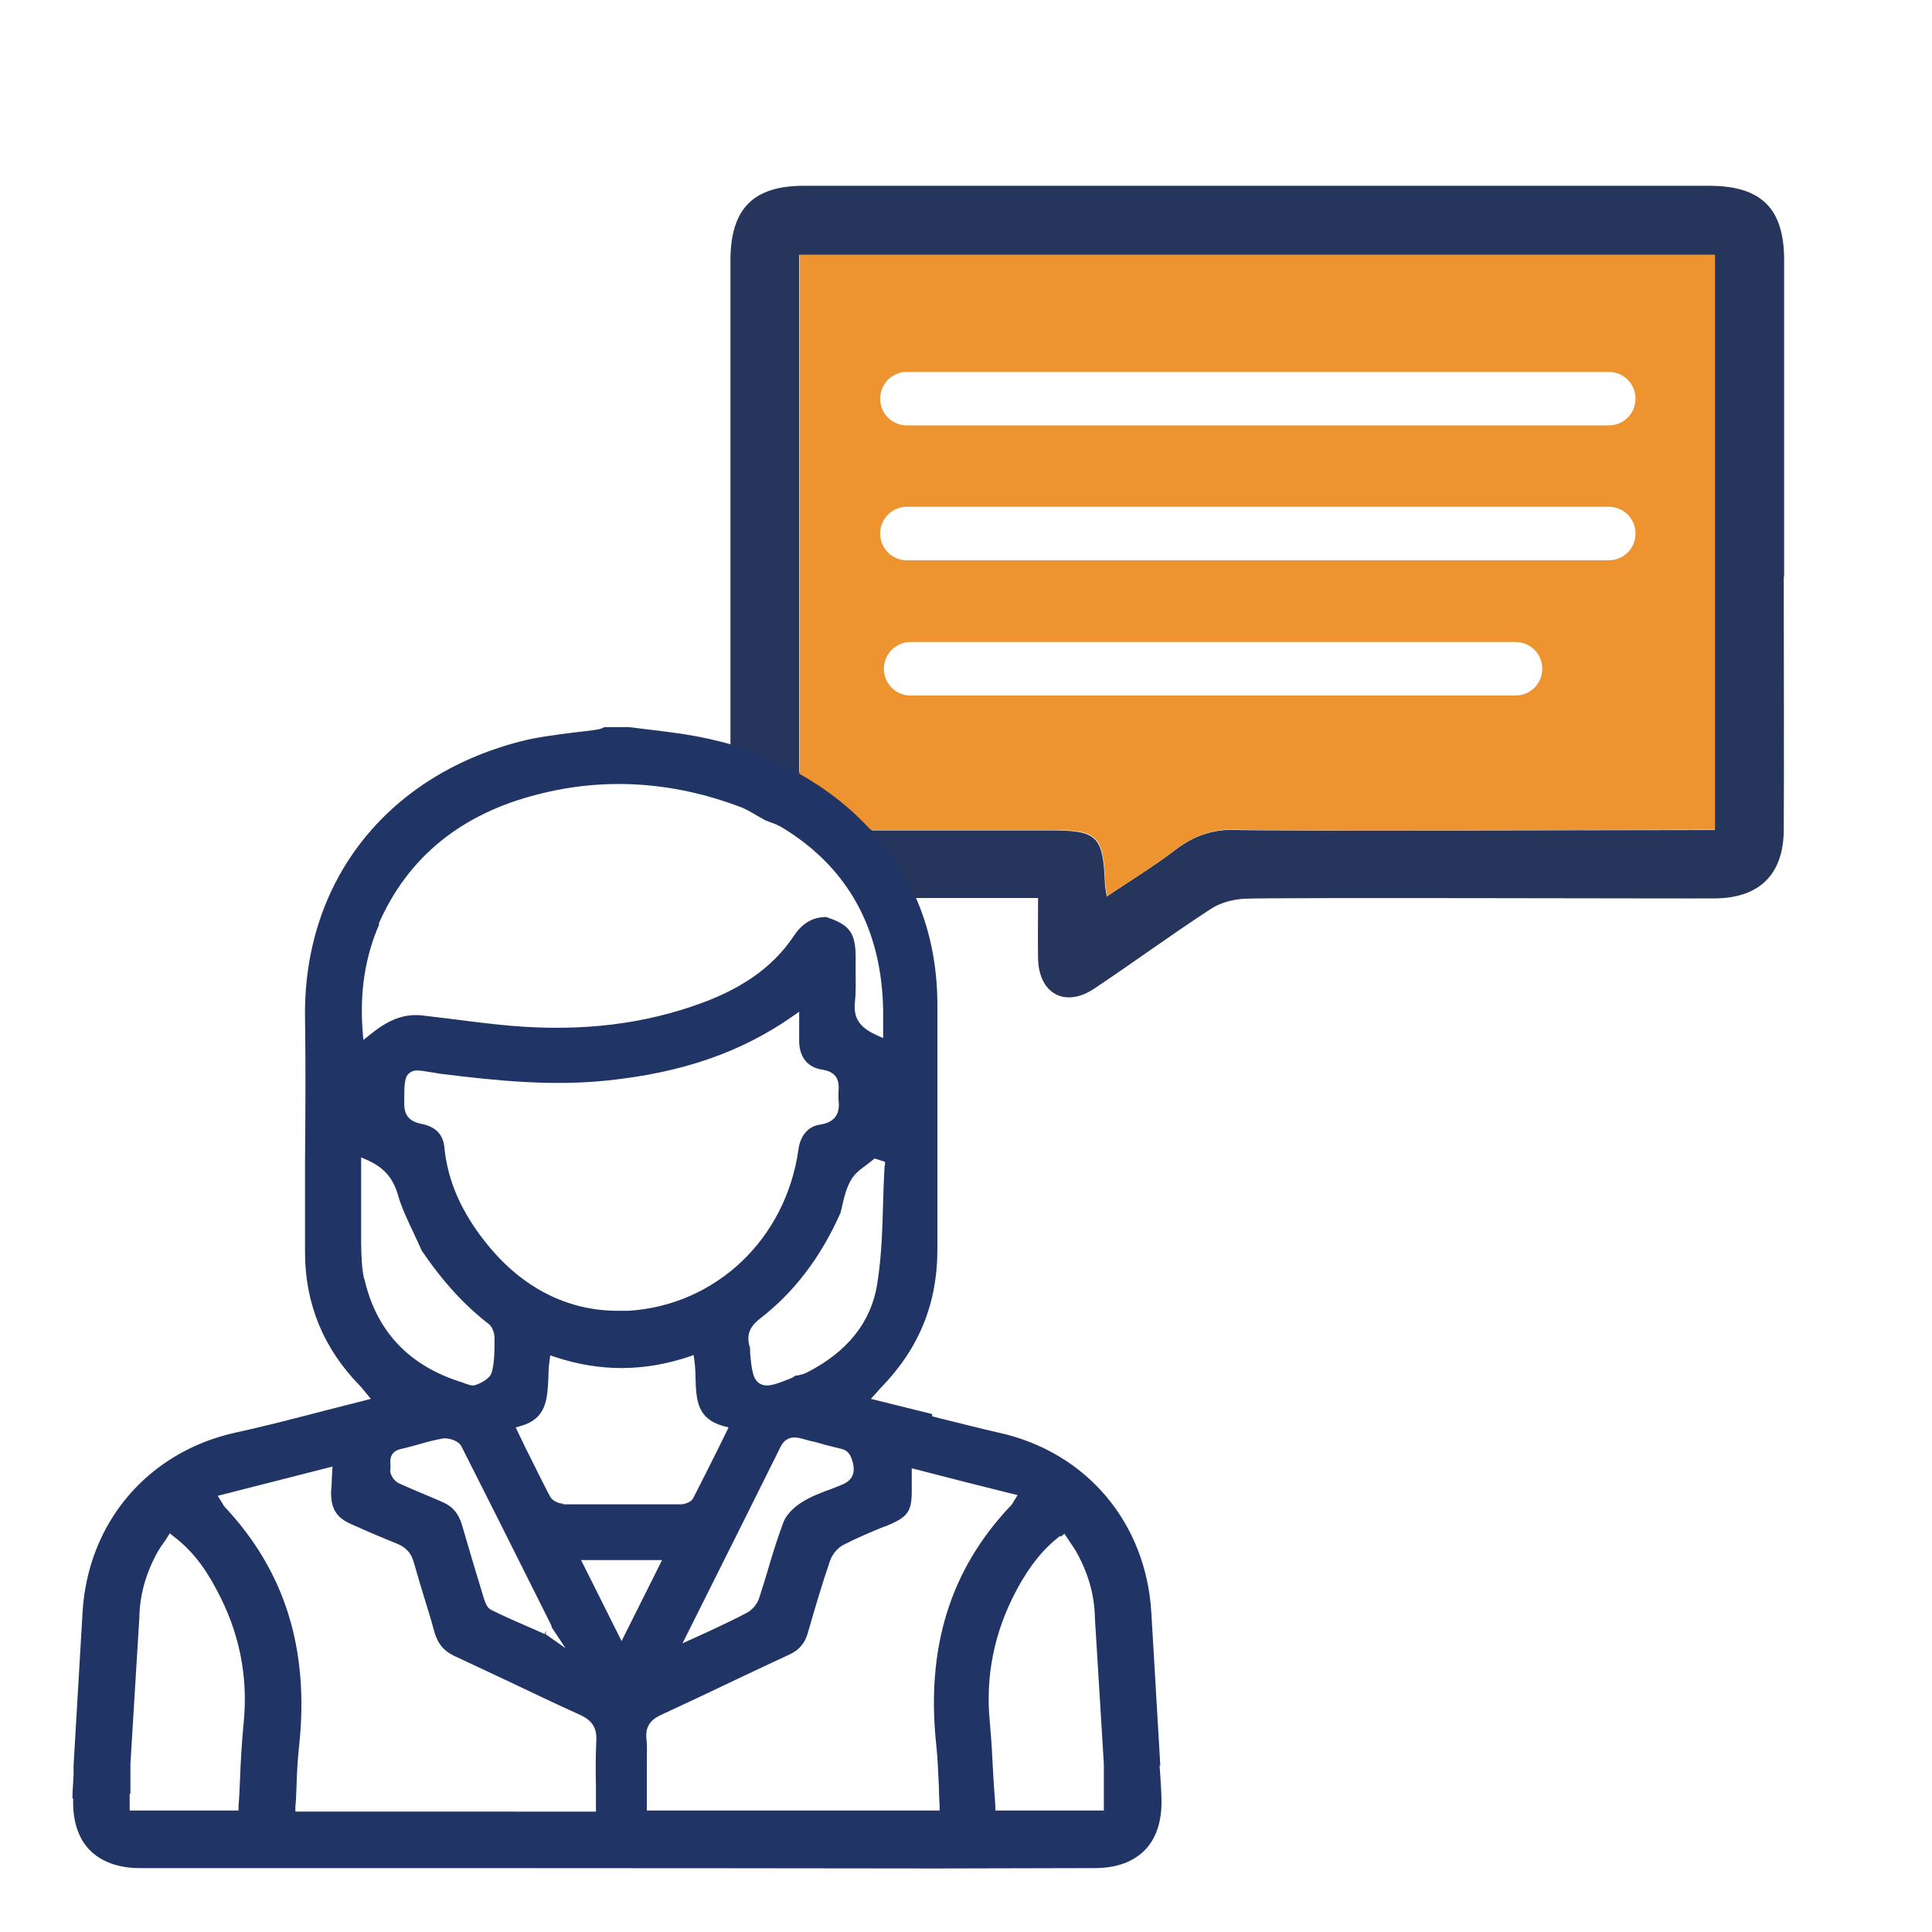
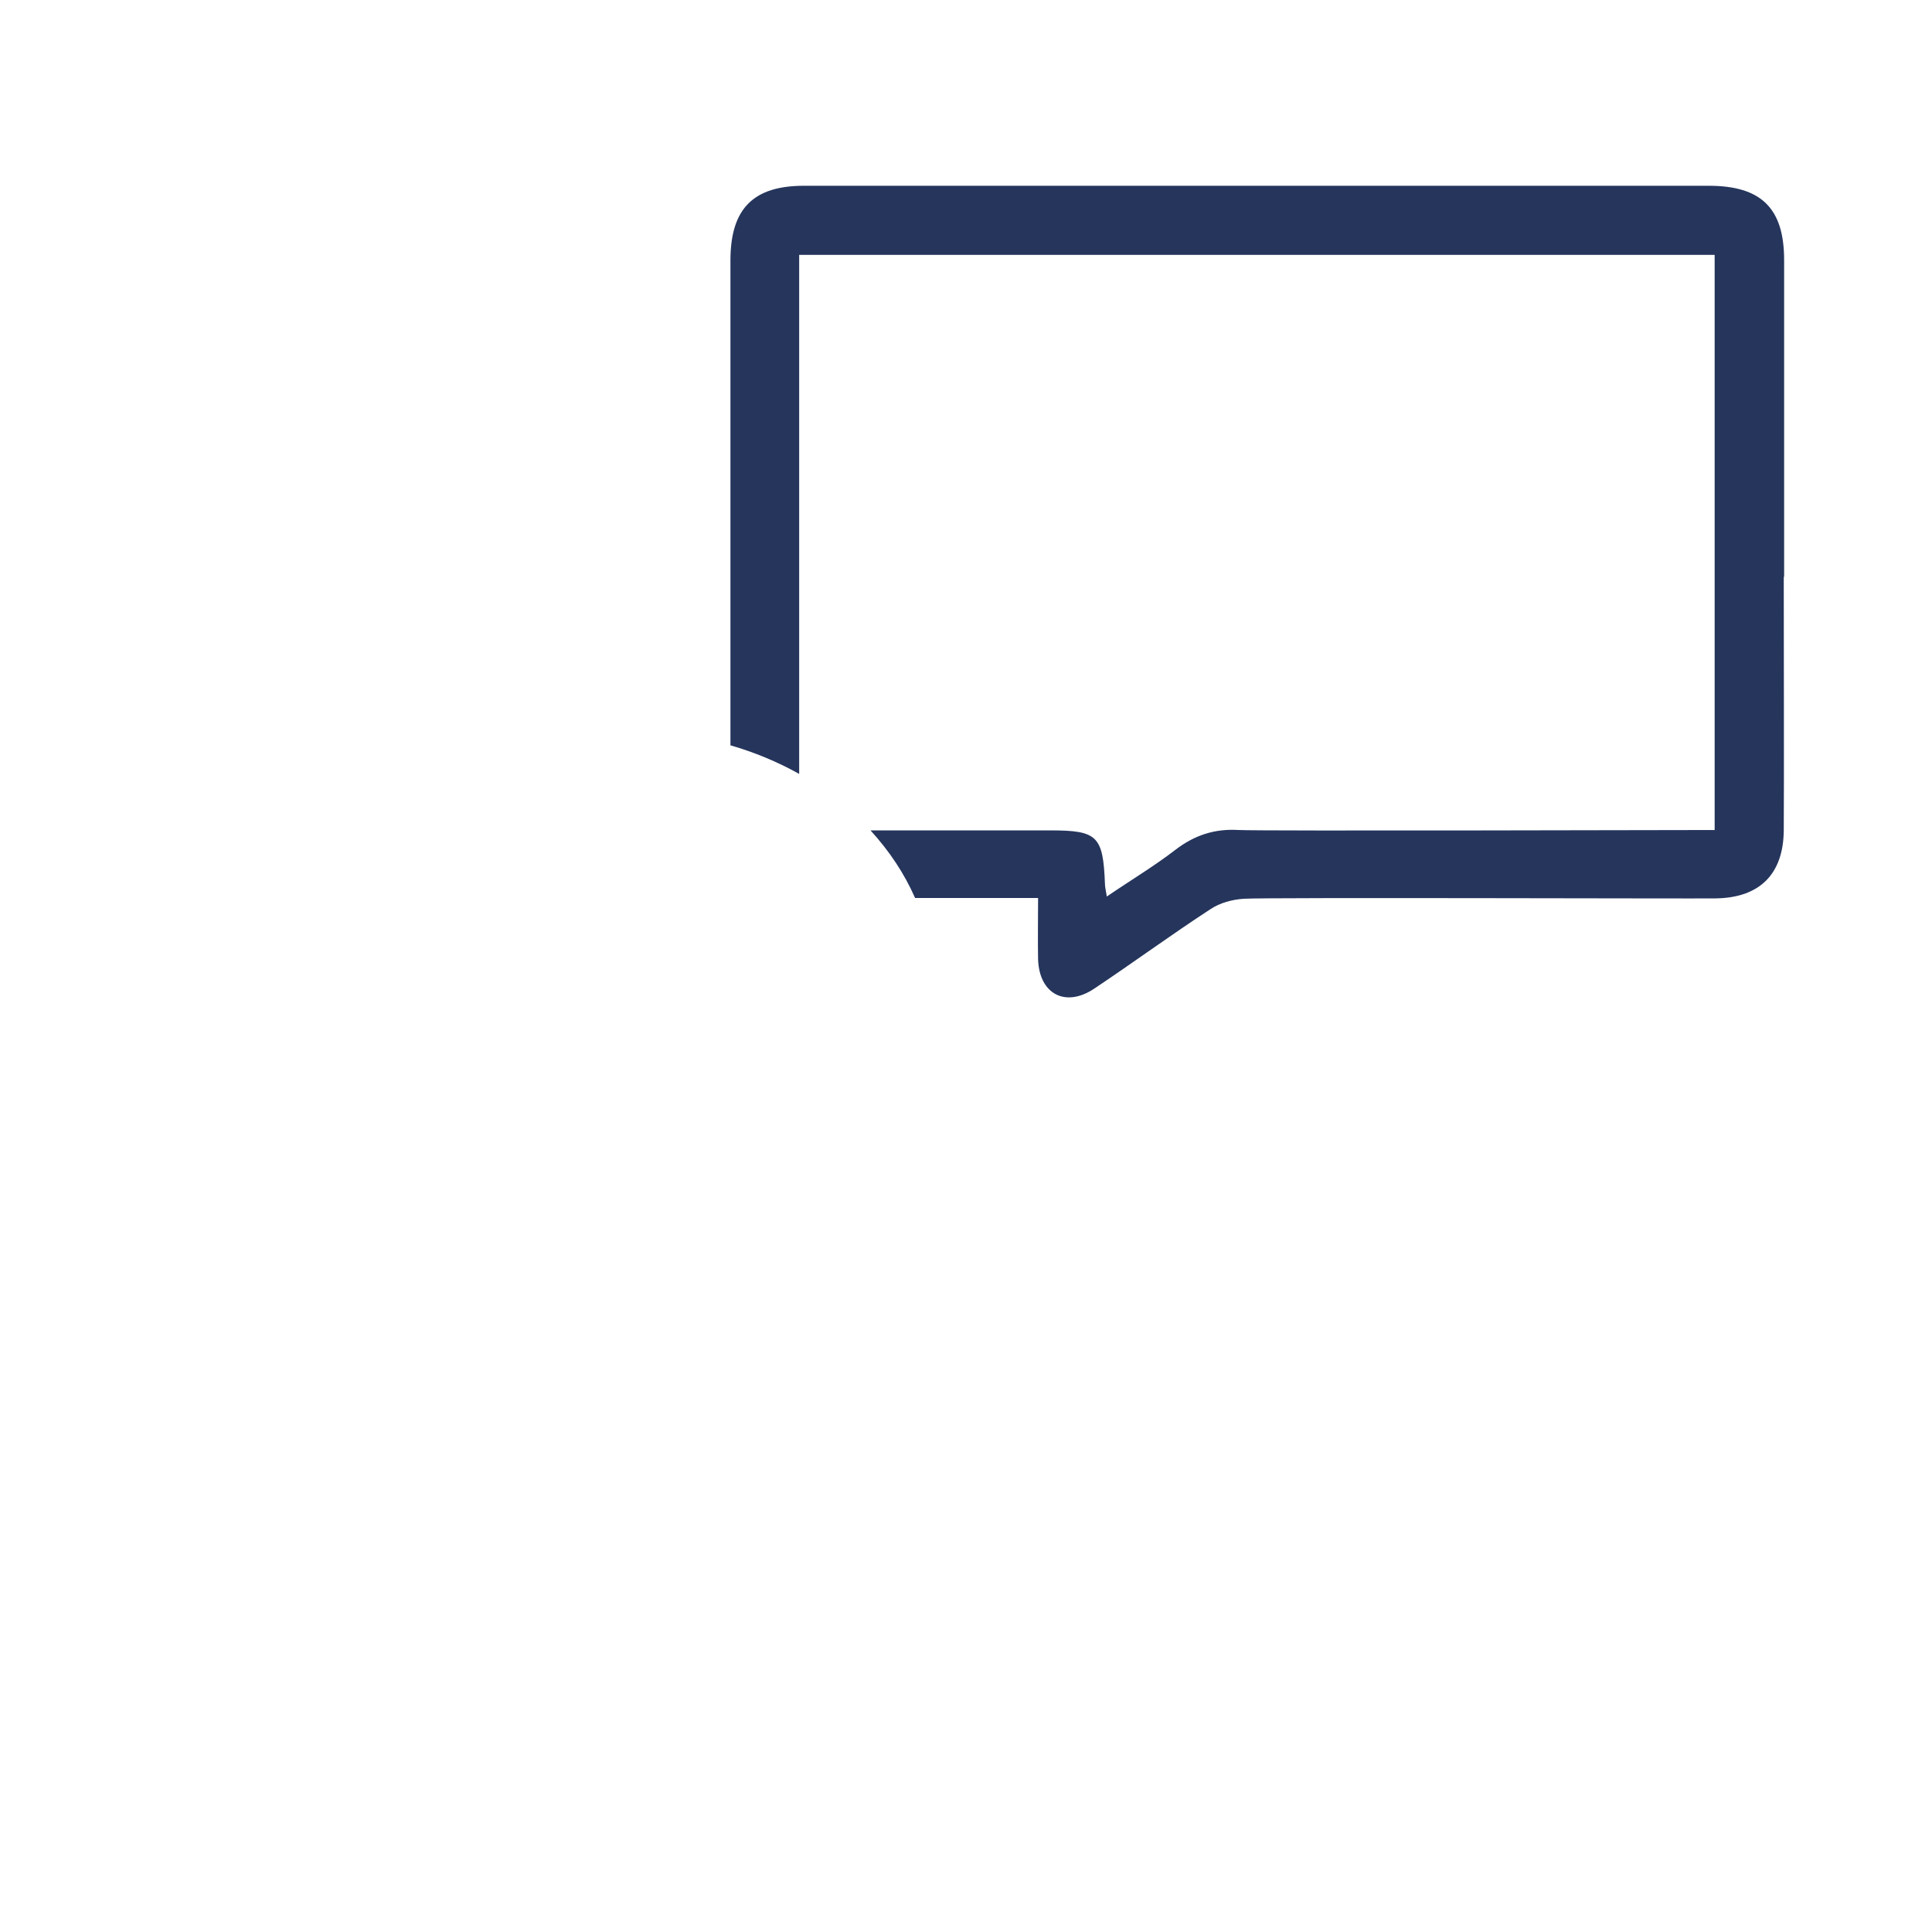
<svg xmlns="http://www.w3.org/2000/svg" version="1.1" viewBox="0 0 52 52">
  <defs>
    <style>
      .consulting-cls-1 {
      fill: #203465;
      }

      .consulting-cls-2 {
      fill: #ed932f;
      }

      .consulting-cls-3 {
      fill: #25355c;
      }
    </style>
  </defs>
  <g>
    <g id="Layer_1">
-       <path class="consulting-cls-1" d="M1.97,48.41c-.02.58.13,1.06.44,1.38.31.32.78.49,1.35.49,7.12,0,14.23,0,21.35.01h.12s4.24-.01,4.24-.01c.58,0,1.04-.17,1.35-.49.31-.32.46-.8.44-1.38,0-.2-.02-.41-.03-.61l-.02-.28h.02l-.24-4.09c-.13-2.43-1.74-4.35-4.11-4.87-.53-.12-1.07-.26-1.6-.39l-.19-.05v-.06l-1.65-.41.19-.21s.05-.06.07-.08c1.04-1.06,1.54-2.29,1.53-3.78,0-1,0-1.99,0-2.99,0-1.18,0-2.41,0-3.61-.02-2.09-.81-3.84-2.33-5.2-1.28-1.15-2.89-1.83-4.92-2.08l-1.05-.13h-.66s-.02,0-.02.01c-.04.02-.09.04-.14.05-.23.04-.47.06-.7.09-.47.06-.96.12-1.42.24-3.61.94-5.83,3.79-5.78,7.43.02,1.29.01,2.59,0,3.86,0,.82,0,1.64,0,2.46,0,1.38.5,2.59,1.47,3.58.04.04.08.09.12.14l.18.22-.19.05c-.37.09-.73.19-1.1.28-.81.21-1.57.41-2.36.58-2.37.53-3.98,2.44-4.11,4.87l-.24,4.09h0v.13s0,.14,0,.14c-.01.21-.03.41-.03.62ZM14.68,43.93l-.02.05-.34-.15c-.37-.16-.74-.32-1.1-.5-.12-.06-.16-.21-.2-.32-.2-.66-.4-1.32-.59-1.98-.09-.3-.26-.5-.56-.62l-.14-.06c-.33-.14-.67-.28-1-.43-.11-.05-.26-.24-.22-.39,0-.02,0-.06,0-.1-.01-.12-.03-.36.28-.43.17-.04.33-.08.5-.13.2-.06.4-.11.61-.15.16-.03.44.05.52.21.69,1.36,1.38,2.74,2.05,4.08l.36.72s.02.05.02.07l.37.56-.54-.38.02-.07h-.01ZM21.51,28.04c.01.42.23.69.62.75.33.05.47.23.44.56,0,.07-.01.17,0,.26.05.39-.12.6-.5.66-.31.04-.53.29-.58.67-.34,2.41-2.22,4.19-4.57,4.34-.1,0-.19,0-.29,0-1.35,0-2.56-.61-3.51-1.78-.7-.86-1.07-1.71-1.16-2.62-.04-.44-.36-.58-.61-.63-.32-.06-.47-.22-.47-.54,0-.51,0-.72.14-.83.12-.1.27-.07.52-.03.09.01.19.03.31.05,1.52.19,3.01.34,4.51.18,2-.21,3.57-.75,4.95-1.71l.2-.14v.45c0,.13,0,.24,0,.35ZM15.15,40.47c-.12,0-.29-.08-.35-.2-.22-.42-.43-.85-.65-1.29l-.27-.56.14-.04c.69-.2.71-.71.74-1.3,0-.15.01-.31.03-.45l.02-.15.15.05c1.19.39,2.36.39,3.57-.01l.14-.05.02.15c.02.16.03.32.03.48.02.58.04,1.08.74,1.28l.15.04-.28.57c-.23.46-.45.9-.67,1.33-.06.12-.25.17-.35.17-.54,0-1.04,0-1.53,0-.57,0-1.11,0-1.62,0ZM21.01,38.94c.16-.33.46-.25.57-.22.14.04.29.08.43.11.2.06.4.11.61.16.23.05.28.19.33.36.11.41-.13.56-.36.64l-.2.08c-.28.1-.57.21-.82.37-.22.14-.41.34-.48.52-.15.4-.28.81-.4,1.22-.08.28-.17.56-.26.84-.05.16-.19.32-.35.4-.3.16-.61.3-.94.46-.14.06-.28.13-.44.2l-.33.15.79-1.58c.63-1.26,1.24-2.48,1.85-3.71ZM17.82,41.99l-1.09,2.18-1.09-2.18h2.17ZM28.55,41.36l.1-.08.07.11s.06.08.08.12c.06.08.11.16.16.24.33.59.5,1.18.51,1.81l.24,3.92c0,.27,0,.54,0,.8v.45h-2.92v-.12c-.02-.24-.03-.48-.05-.71-.03-.54-.05-1.04-.1-1.56-.12-1.23.12-2.43.73-3.56.35-.65.71-1.09,1.16-1.44ZM23.81,41.09l.05-.02c.6-.25.69-.39.68-1.04,0-.07,0-.15,0-.23v-.28s.16.04.16.04c.85.22,1.67.43,2.52.64l.17.04-.13.21s-.03.06-.06.08c-1.63,1.72-2.28,3.83-2,6.44.04.37.05.73.07,1.11,0,.17.01.35.02.52v.13s-7.88,0-7.88,0v-1.16c0-.08,0-.16,0-.24,0-.18.01-.34-.01-.51-.05-.43.2-.58.45-.69.63-.29,1.26-.59,1.89-.89.5-.24,1-.47,1.51-.71.26-.12.41-.3.49-.57.19-.66.38-1.31.6-1.95.06-.18.21-.35.36-.43.37-.19.75-.35,1.12-.5ZM23.81,31.36c-.02.32-.03.64-.04.97-.02.73-.04,1.49-.16,2.23-.16,1.02-.8,1.83-1.91,2.39-.08.04-.16.05-.23.07-.02,0-.04,0-.07.01l-.07.05c-.3.12-.52.21-.69.21-.07,0-.14-.02-.19-.05-.19-.11-.22-.39-.26-.82v-.07s0-.09-.02-.13c-.1-.37.09-.58.3-.74.9-.7,1.61-1.62,2.15-2.83.02-.07.04-.16.06-.25.05-.22.11-.44.22-.63.09-.17.25-.29.4-.4.06-.05.12-.09.18-.14l.06-.05.28.09v.1ZM10.19,24.87c.78-1.79,2.22-2.97,4.29-3.49,1.78-.46,3.61-.35,5.42.33.15.05.28.13.42.21.06.04.12.07.18.1l.08.05s.1.04.15.06c.12.04.24.09.35.16,1.76,1.08,2.66,2.74,2.69,4.92,0,.11,0,.22,0,.34v.39s-.18-.08-.18-.08c-.34-.16-.64-.37-.58-.89.03-.27.02-.56.02-.83,0-.12,0-.24,0-.36,0-.68-.16-.89-.8-1.1-.37.01-.64.17-.87.52-.58.86-1.45,1.46-2.74,1.89-1.57.53-3.26.69-5.18.49-.36-.04-.73-.08-1.09-.13-.33-.04-.66-.08-.99-.12-.48-.05-.9.11-1.39.51l-.19.15-.02-.24c-.08-1.07.07-2.01.45-2.88ZM9.8,34.42c-.07-.31-.07-.62-.08-.93v-.14c0-.47,0-.94,0-1.42v-.78s.18.08.18.08c.44.2.68.48.81.93.1.35.27.7.43,1.04.07.15.14.3.21.46.58.85,1.16,1.48,1.81,1.98.1.08.15.25.15.37v.08c0,.27,0,.56-.07.83-.04.18-.28.3-.42.35-.03.01-.06.02-.09.02-.07,0-.14-.03-.2-.05-.03-.01-.06-.02-.08-.03-1.44-.44-2.32-1.38-2.64-2.78ZM8.95,39.46l-.02.35c0,.13-.01.24-.02.35,0,.45.14.69.56.87l.34.15c.29.13.59.25.88.37.24.1.38.25.45.51.11.38.22.76.34,1.14.08.25.15.5.22.75.09.3.25.49.53.62.49.23.98.46,1.47.69.63.3,1.26.6,1.9.89.34.15.47.36.45.71-.02.41-.02.81-.01,1.23,0,.18,0,.36,0,.54v.13H7.95v-.13c.02-.17.02-.35.03-.52.01-.38.03-.74.07-1.11.28-2.61-.38-4.71-2-6.44-.02-.02-.04-.05-.06-.09l-.13-.21,3.1-.79ZM3.51,48.28c0-.27,0-.53,0-.8l.24-3.93c.01-.63.18-1.23.51-1.81.05-.08.1-.16.16-.24.03-.04.06-.08.08-.12l.07-.11.1.08c.46.35.82.79,1.16,1.44.61,1.13.85,2.32.73,3.56-.05.51-.08,1.01-.1,1.54-.01.24-.02.48-.04.72v.12h-2.93v-.45Z" />
      <path class="consulting-cls-3" d="M48.02,15.51c0-2.84,0-5.67,0-8.51,0-1.4-.62-2-2.03-2-6.22,0-18.12,0-24.35,0-1.36,0-1.97.61-1.98,1.98,0,3.22,0,9.02,0,13.08.65.19,1.26.44,1.85.77V6.86h24.64v15.48c-.63,0-12.22.03-12.81,0-.65-.04-1.19.14-1.7.53-.57.44-1.19.81-1.85,1.26-.03-.19-.05-.26-.05-.34-.05-1.29-.2-1.44-1.47-1.44-3.31,0-2.57,0-4.84,0,.51.56.91,1.16,1.2,1.82.42,0,.99,0,2.45,0h.86c0,.6-.01,1.12,0,1.65.03.93.73,1.31,1.51.79,1.05-.7,2.07-1.45,3.13-2.14.25-.17.59-.26.9-.28.57-.04,12.14,0,12.71-.01,1.17-.02,1.81-.65,1.82-1.83.01-1.04,0-5.77,0-6.81Z" />
-       <path class="consulting-cls-2" d="M21.52,6.86v13.97c.48.27.94.59,1.37.97.2.18.38.36.55.54,2.27,0,1.53,0,4.84,0,1.27,0,1.42.14,1.47,1.44,0,.08.02.15.05.34.66-.44,1.27-.82,1.85-1.26.51-.39,1.05-.57,1.7-.53.59.04,12.18,0,12.81,0V6.86h-24.64ZM40.79,18.72h-16.28c-.4,0-.72-.32-.72-.72s.32-.72.72-.72h16.28c.4,0,.72.32.72.72s-.32.72-.72.72ZM43.3,15.08h-18.89c-.4,0-.72-.32-.72-.72s.32-.72.72-.72h18.89c.4,0,.72.32.72.72s-.32.72-.72.72ZM43.3,11.45h-18.89c-.4,0-.72-.32-.72-.72s.32-.72.72-.72h18.89c.4,0,.72.32.72.72s-.32.72-.72.72Z" />
    </g>
  </g>
</svg>